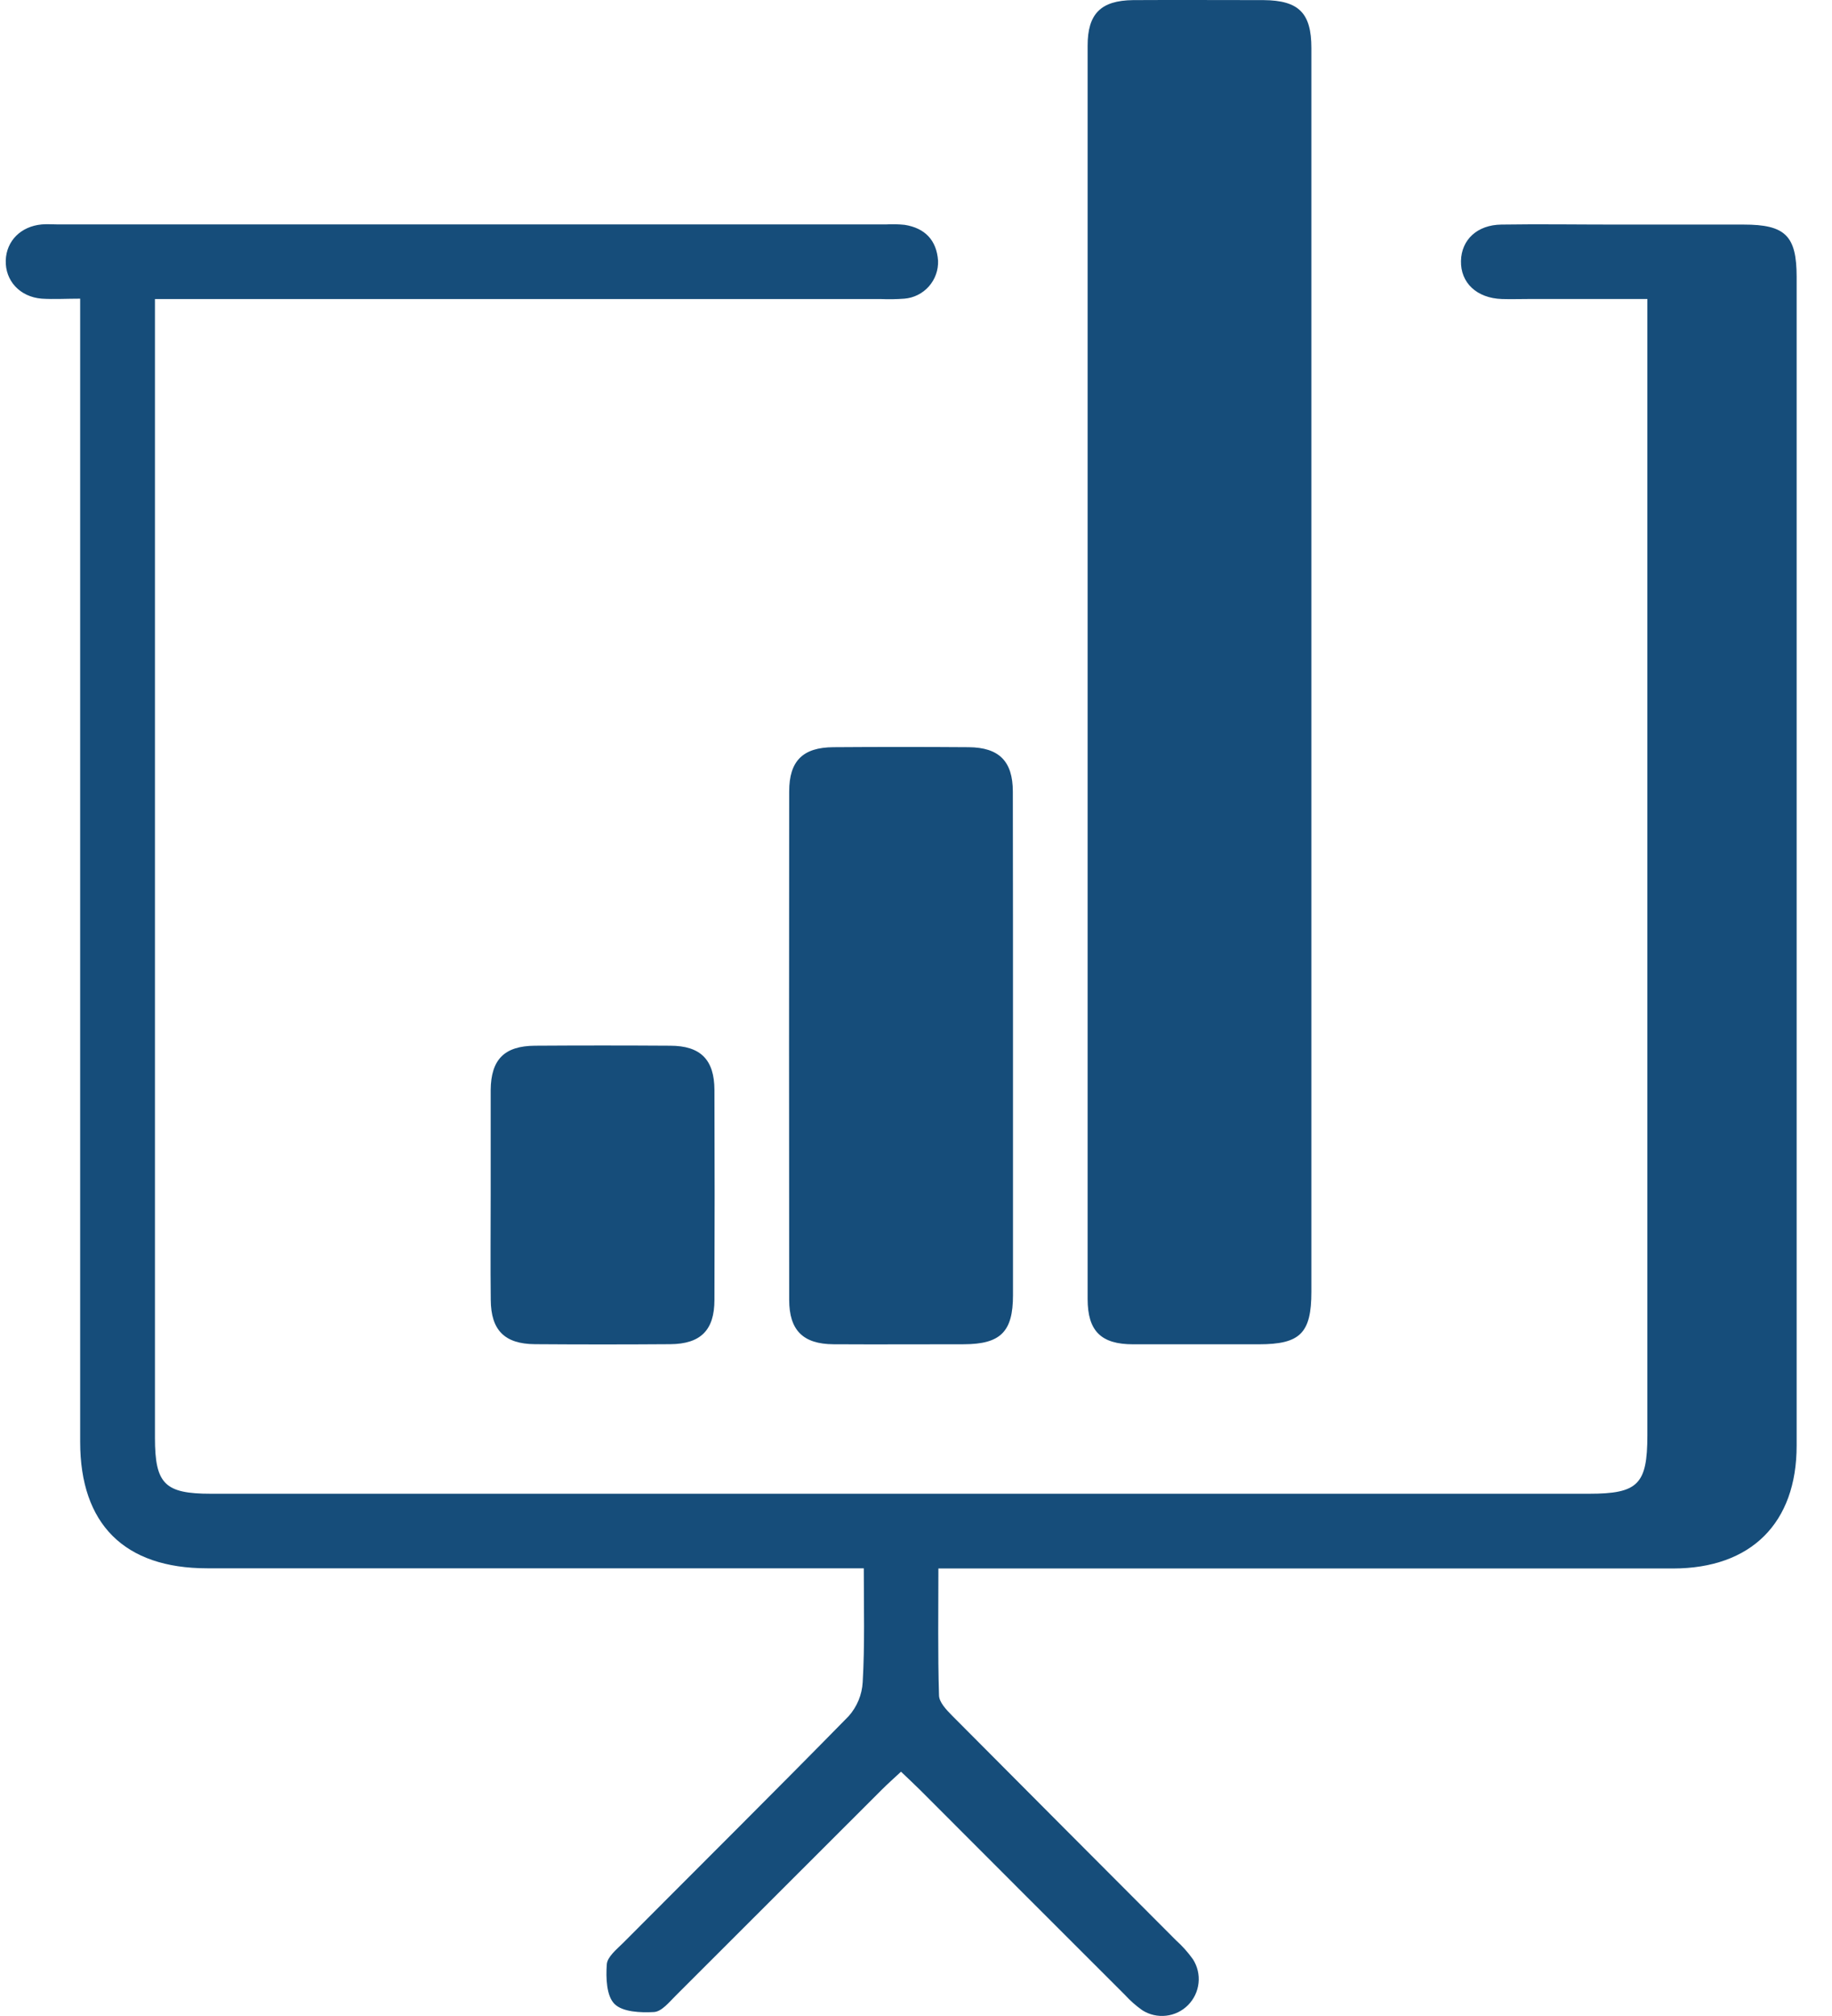
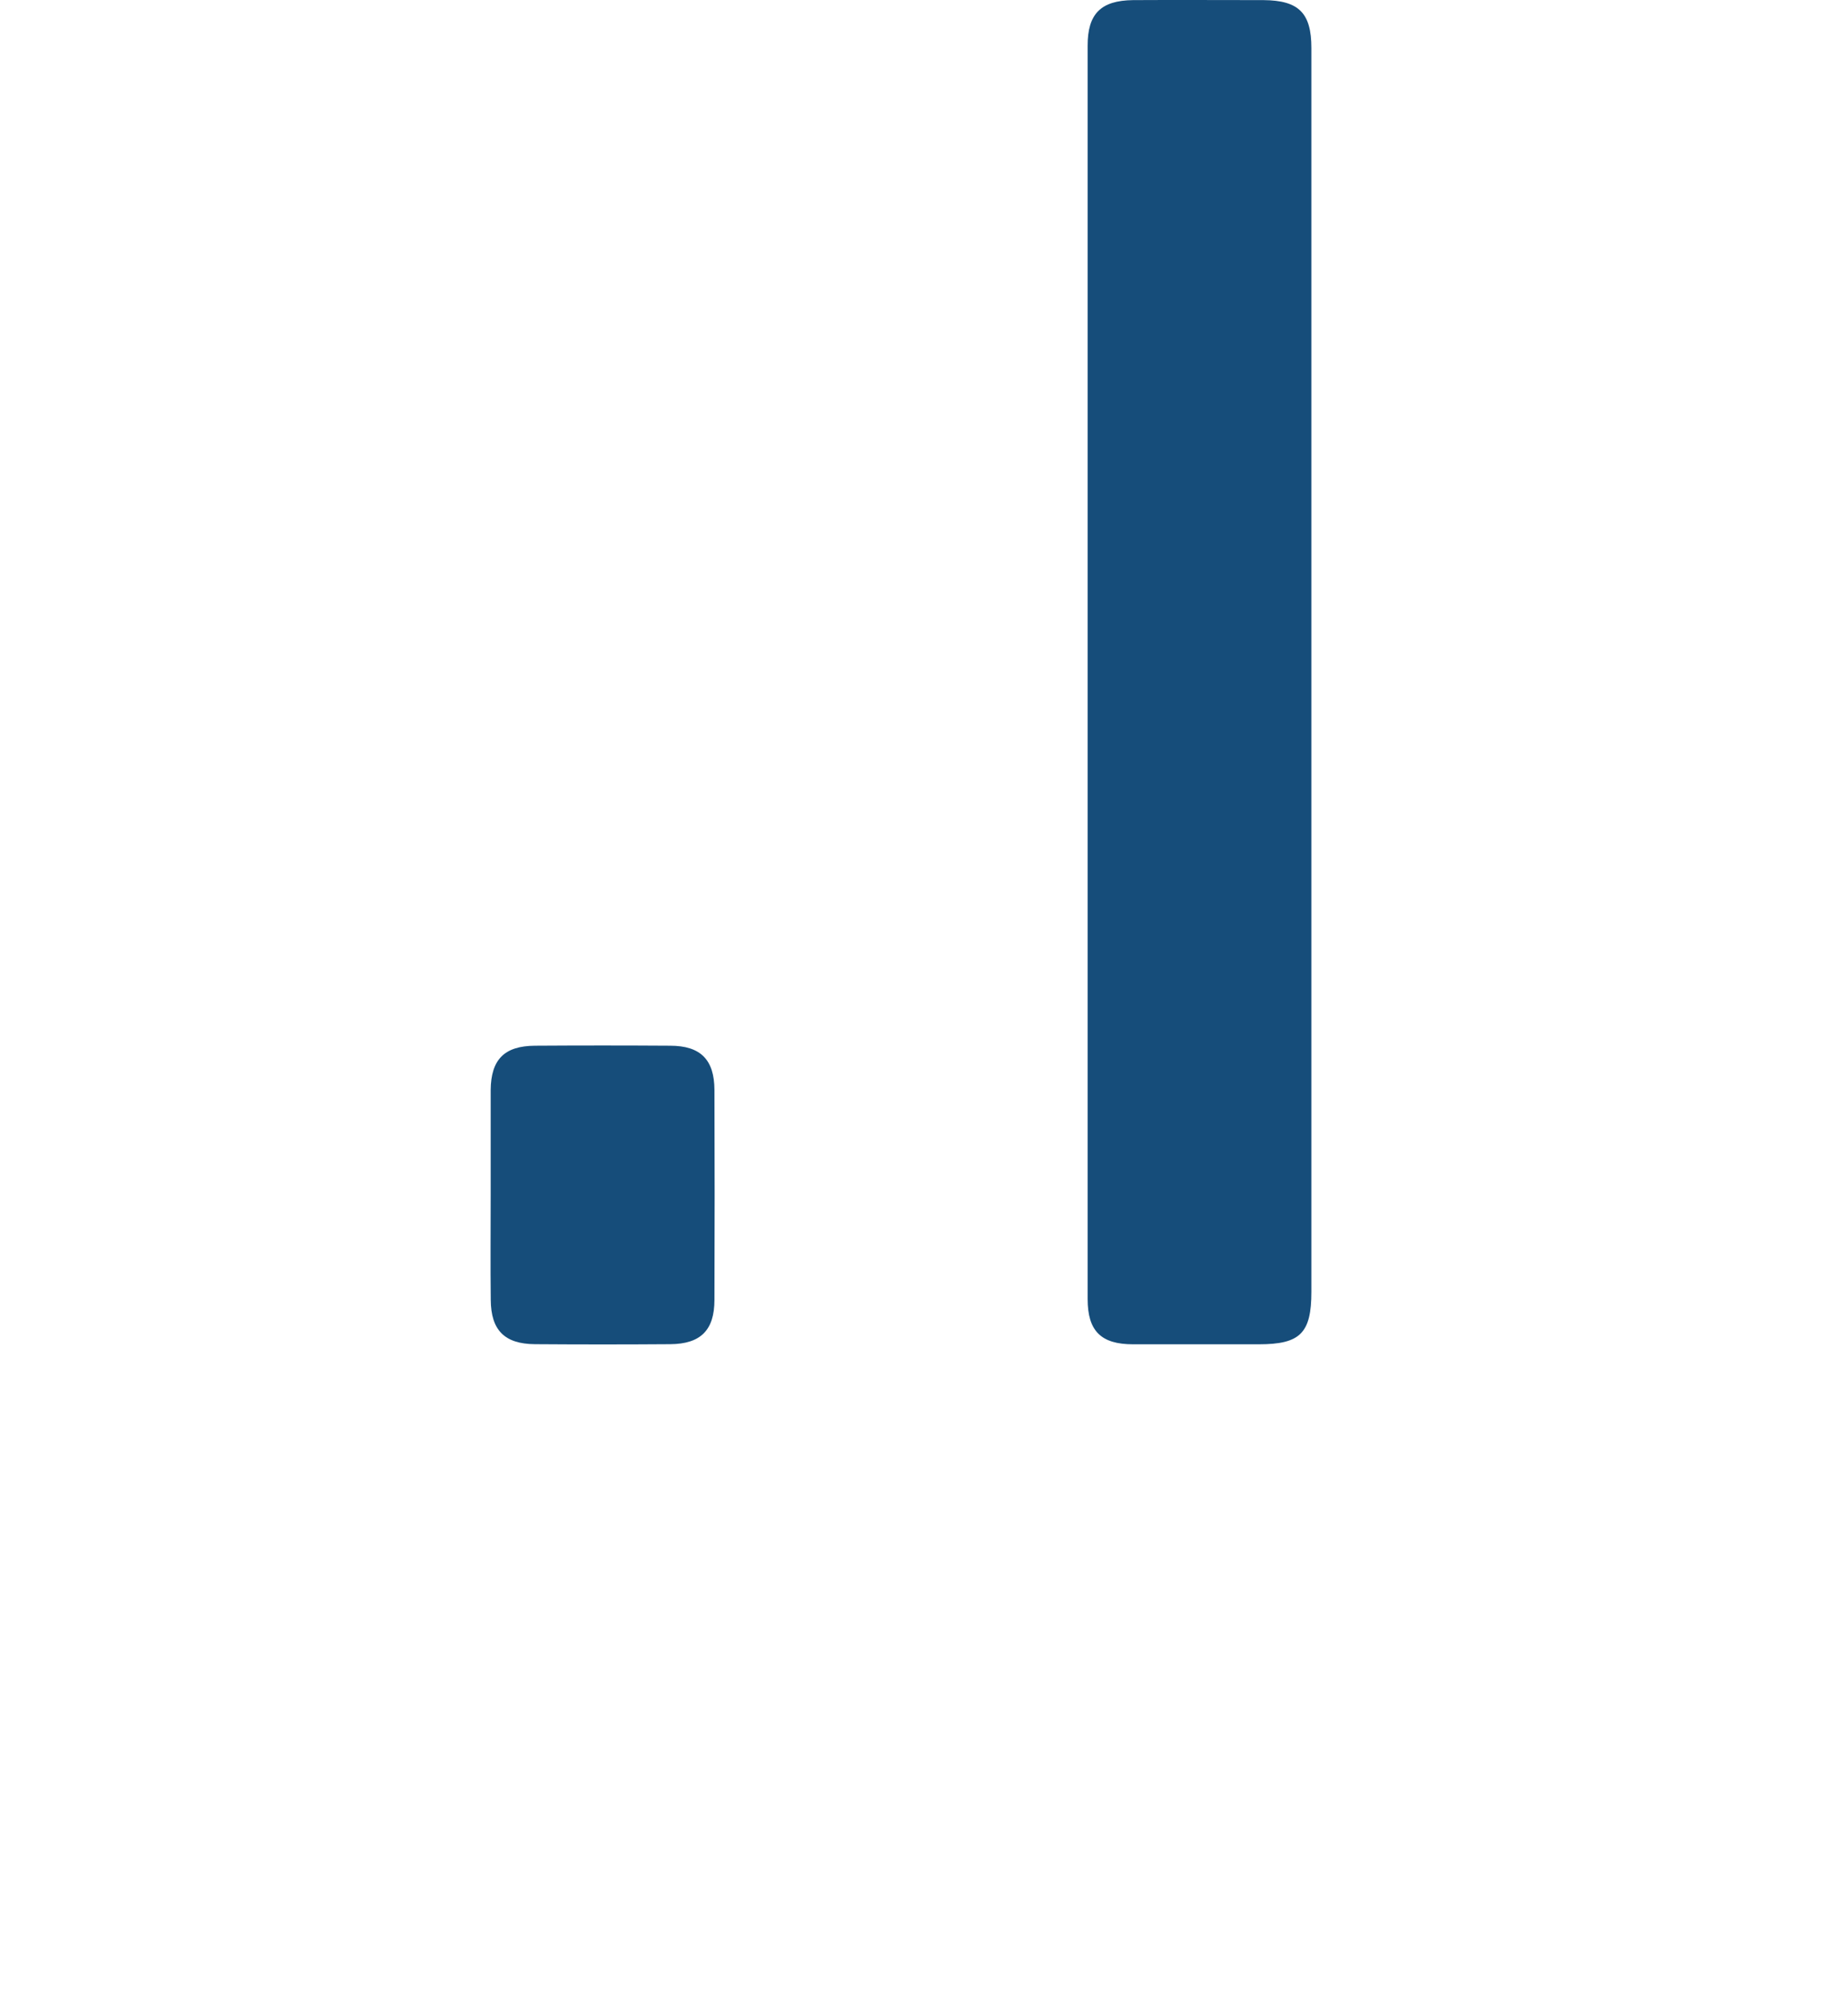
<svg xmlns="http://www.w3.org/2000/svg" fill="none" viewBox="0 0 50 55" height="55" width="50">
-   <path fill="#164D7A" d="M23.575 42.786H5.654C3.396 42.786 2.188 41.582 2.188 39.337V8.148C1.806 8.148 1.469 8.169 1.138 8.148C0.539 8.099 0.139 7.656 0.157 7.102C0.175 6.572 0.569 6.175 1.139 6.123C1.287 6.11 1.436 6.123 1.585 6.123H24.18C24.35 6.113 24.52 6.117 24.689 6.134C25.243 6.221 25.562 6.552 25.602 7.112C25.612 7.369 25.522 7.621 25.351 7.814C25.18 8.007 24.941 8.127 24.684 8.148C24.473 8.164 24.26 8.168 24.048 8.159H4.229V8.796C4.229 18.939 4.229 29.082 4.229 39.225C4.229 40.488 4.499 40.752 5.757 40.752H43.366C44.707 40.752 44.96 40.497 44.961 39.16C44.961 29.063 44.961 18.962 44.961 8.858V8.158H41.691C41.457 8.158 41.224 8.166 40.99 8.158C40.304 8.134 39.86 7.716 39.874 7.117C39.887 6.54 40.316 6.136 40.974 6.127C42.012 6.111 43.052 6.127 44.092 6.127H47.592C48.724 6.127 49.034 6.431 49.035 7.55C49.035 15.295 49.035 23.041 49.035 30.785C49.035 33.67 49.035 36.555 49.035 39.44C49.035 41.554 47.79 42.789 45.665 42.791H25.611C25.611 43.972 25.593 45.111 25.628 46.247C25.628 46.438 25.83 46.648 25.985 46.805C28.021 48.851 30.058 50.894 32.094 52.933C32.268 53.089 32.423 53.263 32.559 53.453C32.682 53.646 32.736 53.874 32.711 54.101C32.687 54.328 32.586 54.54 32.425 54.702C32.265 54.864 32.053 54.967 31.827 54.992C31.6 55.018 31.371 54.966 31.178 54.844C31.005 54.722 30.845 54.581 30.703 54.425C28.841 52.566 26.98 50.705 25.122 48.844C24.959 48.681 24.79 48.526 24.591 48.335C24.402 48.511 24.231 48.662 24.071 48.822C22.194 50.697 20.318 52.572 18.442 54.445C18.264 54.622 18.06 54.879 17.849 54.892C17.483 54.913 16.991 54.892 16.771 54.671C16.55 54.451 16.535 53.956 16.561 53.591C16.575 53.385 16.834 53.178 17.011 53.002C19.063 50.941 21.127 48.895 23.163 46.819C23.391 46.562 23.526 46.236 23.545 45.894C23.604 44.88 23.575 43.865 23.575 42.786Z" />
  <path fill="#164D7A" d="M35.791 18.371V35.241C35.791 36.37 35.487 36.674 34.361 36.675C33.234 36.676 32.07 36.675 30.924 36.675C30.048 36.675 29.684 36.311 29.684 35.437C29.684 24.041 29.684 12.646 29.684 1.251C29.682 0.372 30.048 0.014 30.923 0.003C32.111 -0.004 33.299 0.003 34.487 0.003C35.446 0.011 35.791 0.353 35.791 1.31C35.791 6.997 35.791 12.684 35.791 18.371Z" />
-   <path fill="#164D7A" d="M27.647 28.591C27.647 30.84 27.647 33.088 27.647 35.337C27.647 36.334 27.307 36.67 26.309 36.674C25.122 36.674 23.933 36.681 22.745 36.674C21.917 36.668 21.54 36.292 21.539 35.464C21.534 30.839 21.534 26.215 21.539 21.591C21.539 20.758 21.913 20.39 22.745 20.385C23.976 20.376 25.206 20.376 26.436 20.385C27.266 20.391 27.642 20.767 27.643 21.594C27.647 23.923 27.647 26.257 27.647 28.591Z" />
  <path fill="#164D7A" d="M13.392 32.602C13.392 31.647 13.392 30.693 13.392 29.737C13.4 28.903 13.767 28.535 14.599 28.529C15.83 28.521 17.06 28.521 18.29 28.529C19.121 28.529 19.496 28.911 19.499 29.736C19.506 31.645 19.506 33.554 19.499 35.463C19.499 36.295 19.117 36.666 18.292 36.672C17.061 36.681 15.831 36.681 14.601 36.672C13.77 36.666 13.4 36.29 13.394 35.464C13.383 34.512 13.392 33.556 13.392 32.602Z" />
</svg>